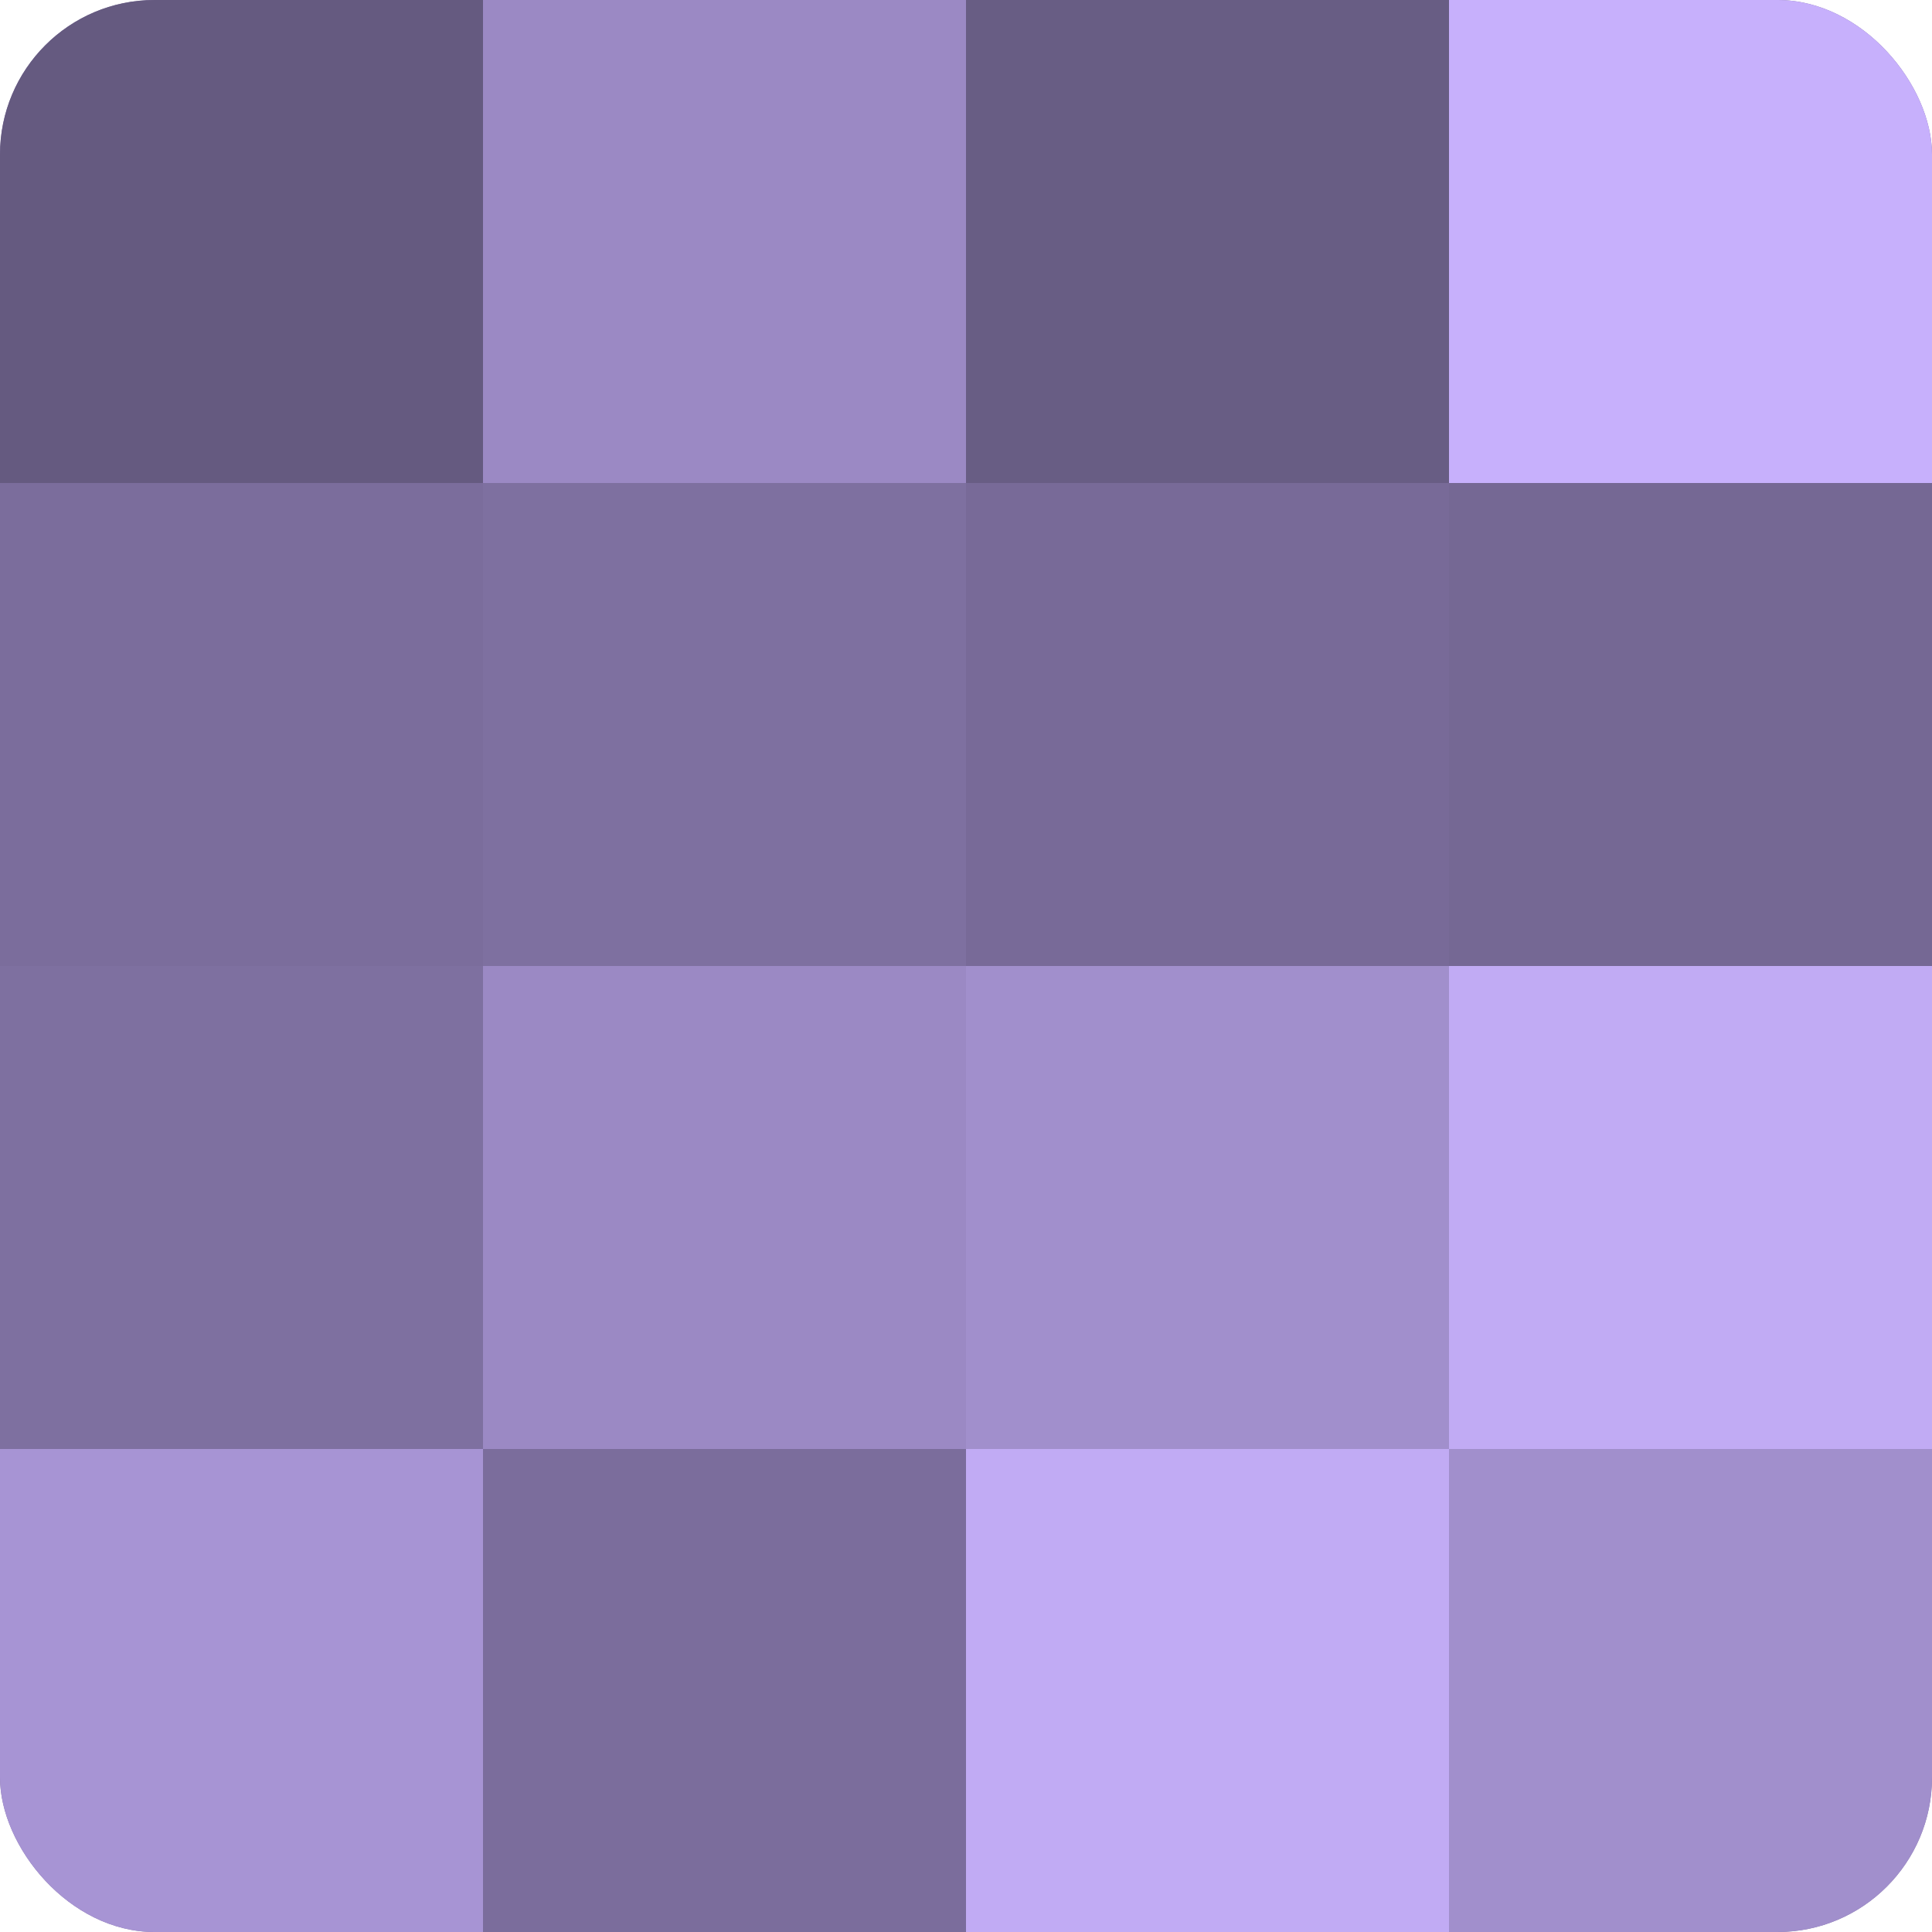
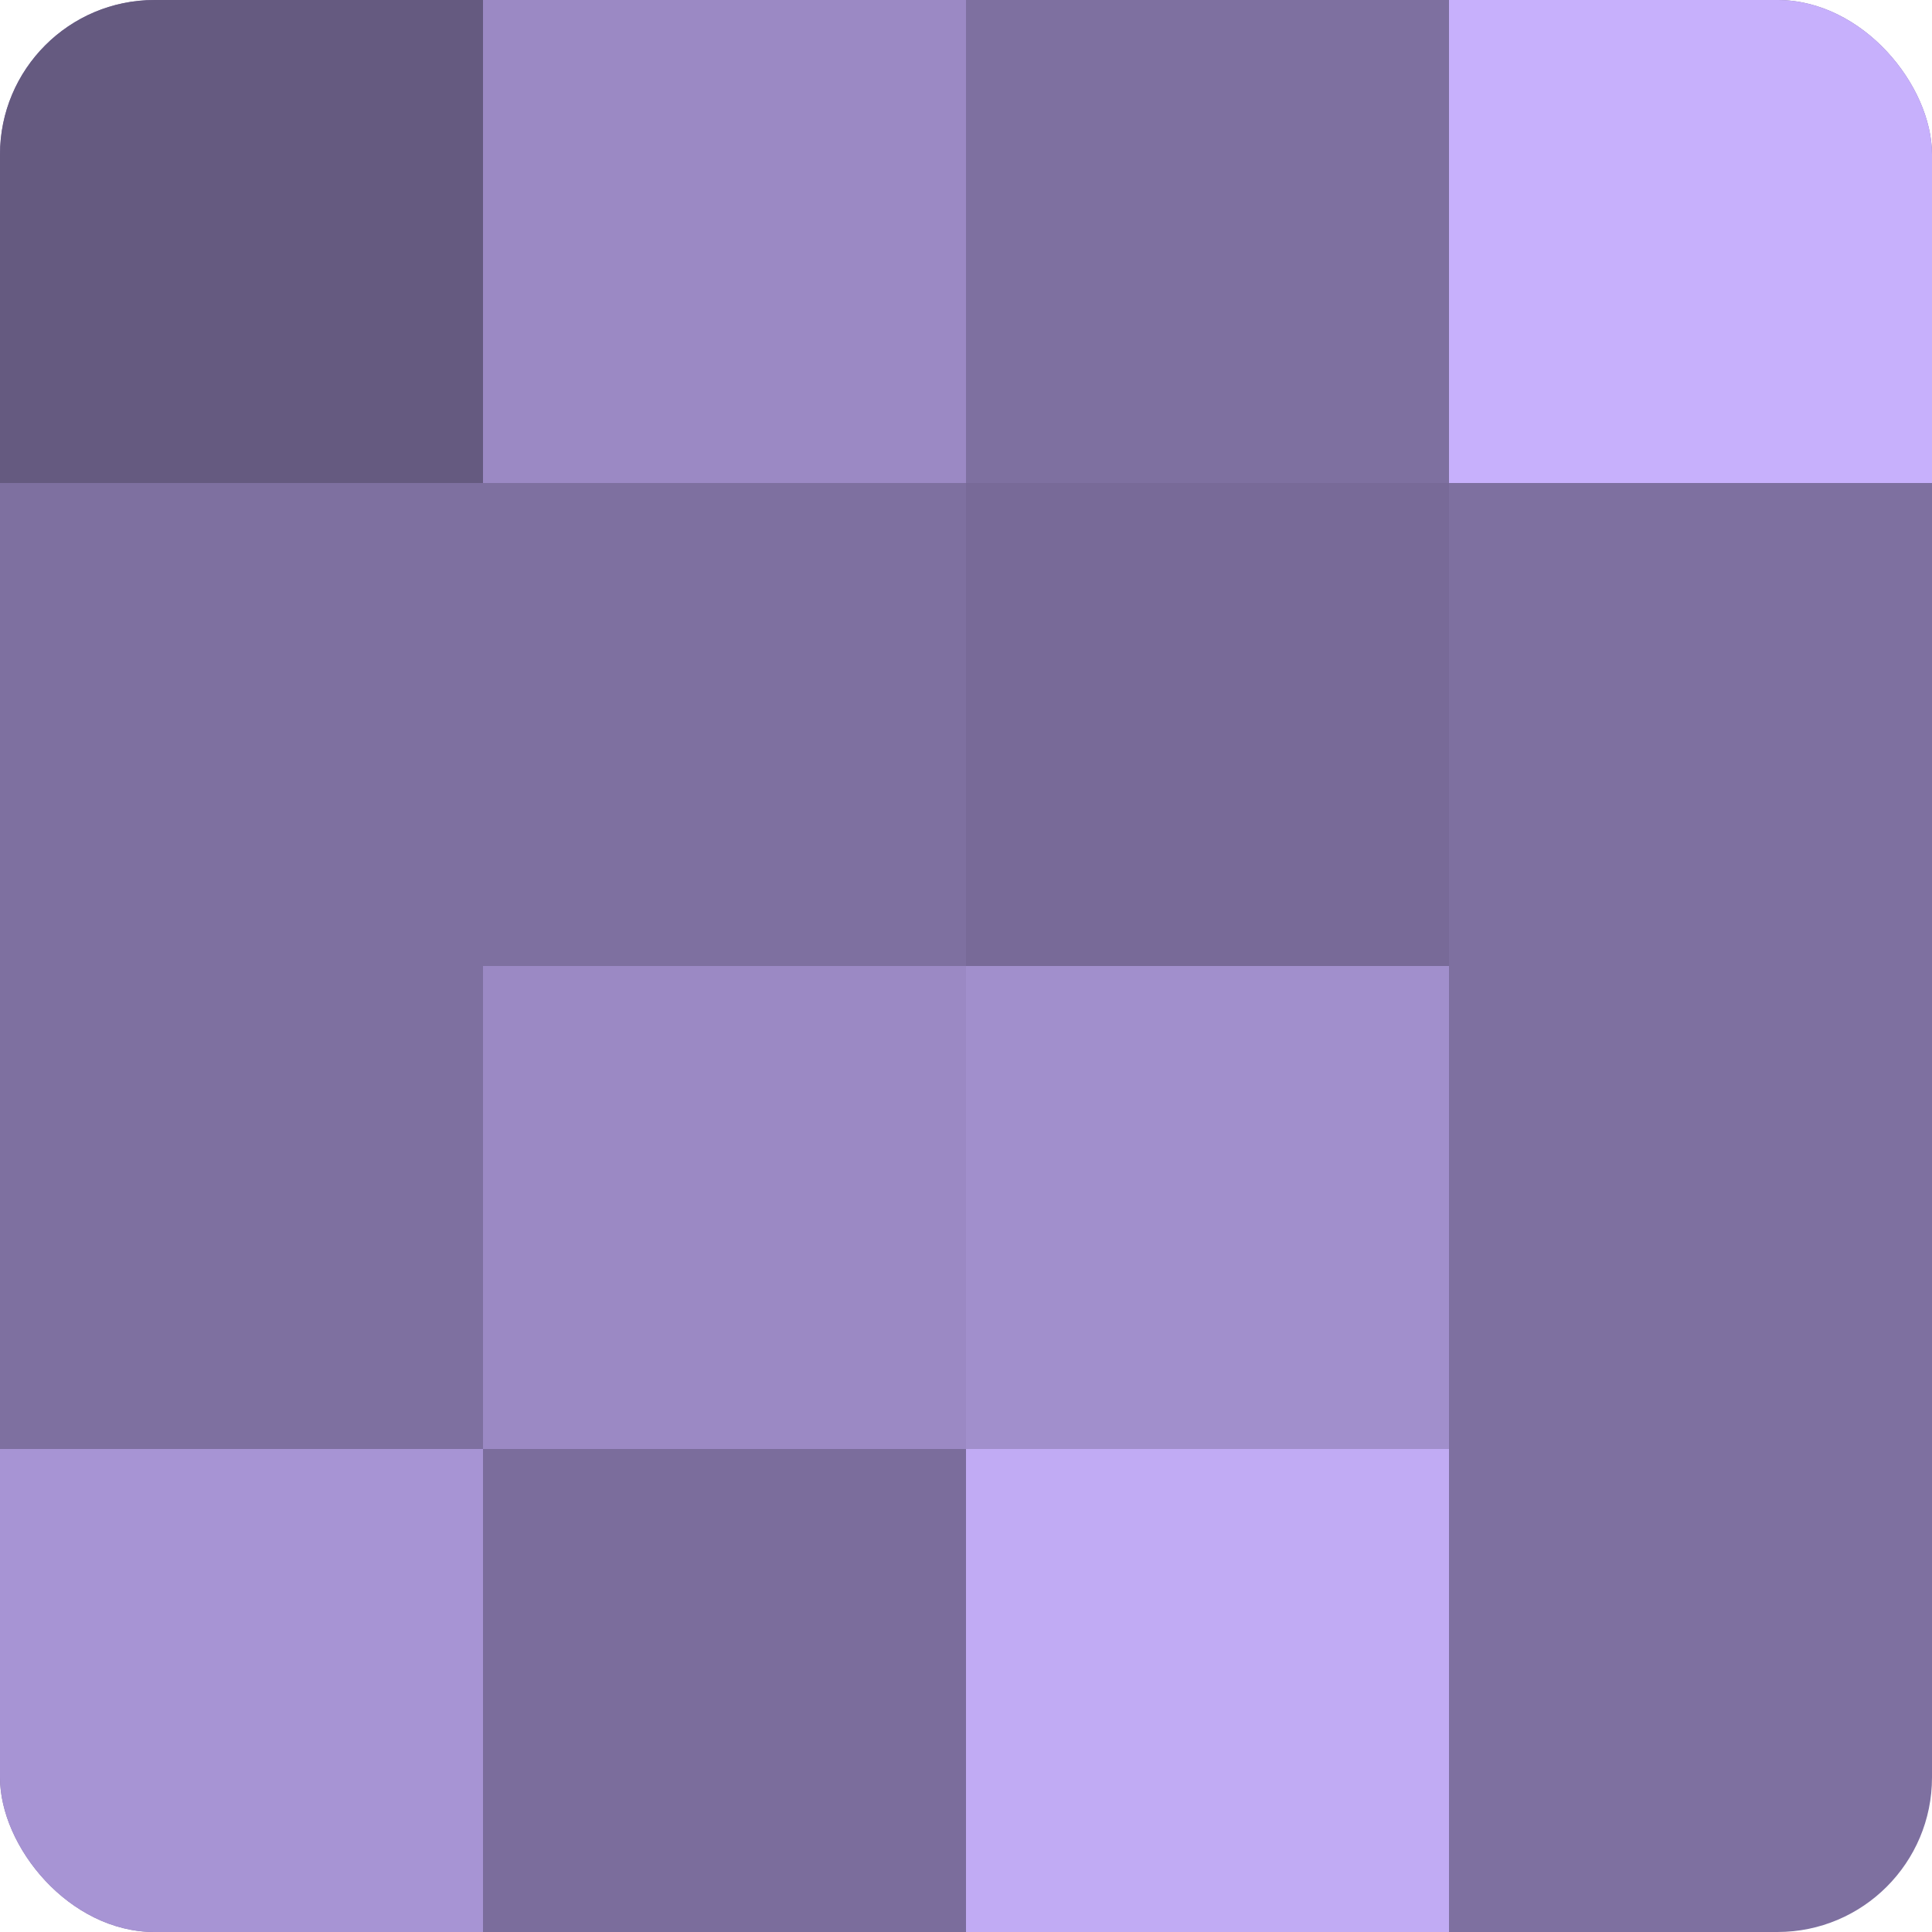
<svg xmlns="http://www.w3.org/2000/svg" width="60" height="60" viewBox="0 0 100 100" preserveAspectRatio="xMidYMid meet">
  <defs>
    <clipPath id="c" width="100" height="100">
      <rect width="100" height="100" rx="8" ry="8" />
    </clipPath>
  </defs>
  <g clip-path="url(#c)">
    <rect width="100" height="100" fill="#7e70a0" />
    <rect width="25" height="25" fill="#655a80" />
-     <rect y="25" width="25" height="25" fill="#7b6d9c" />
    <rect y="50" width="25" height="25" fill="#7e70a0" />
    <rect y="75" width="25" height="25" fill="#a794d4" />
    <rect x="25" width="25" height="25" fill="#9b89c4" />
    <rect x="25" y="25" width="25" height="25" fill="#7e70a0" />
    <rect x="25" y="50" width="25" height="25" fill="#9b89c4" />
    <rect x="25" y="75" width="25" height="25" fill="#7b6d9c" />
-     <rect x="50" width="25" height="25" fill="#685d84" />
    <rect x="50" y="25" width="25" height="25" fill="#786a98" />
    <rect x="50" y="50" width="25" height="25" fill="#a18fcc" />
    <rect x="50" y="75" width="25" height="25" fill="#c1abf4" />
    <rect x="75" width="25" height="25" fill="#c7b0fc" />
-     <rect x="75" y="25" width="25" height="25" fill="#756894" />
-     <rect x="75" y="50" width="25" height="25" fill="#c1abf4" />
-     <rect x="75" y="75" width="25" height="25" fill="#a18fcc" />
  </g>
</svg>